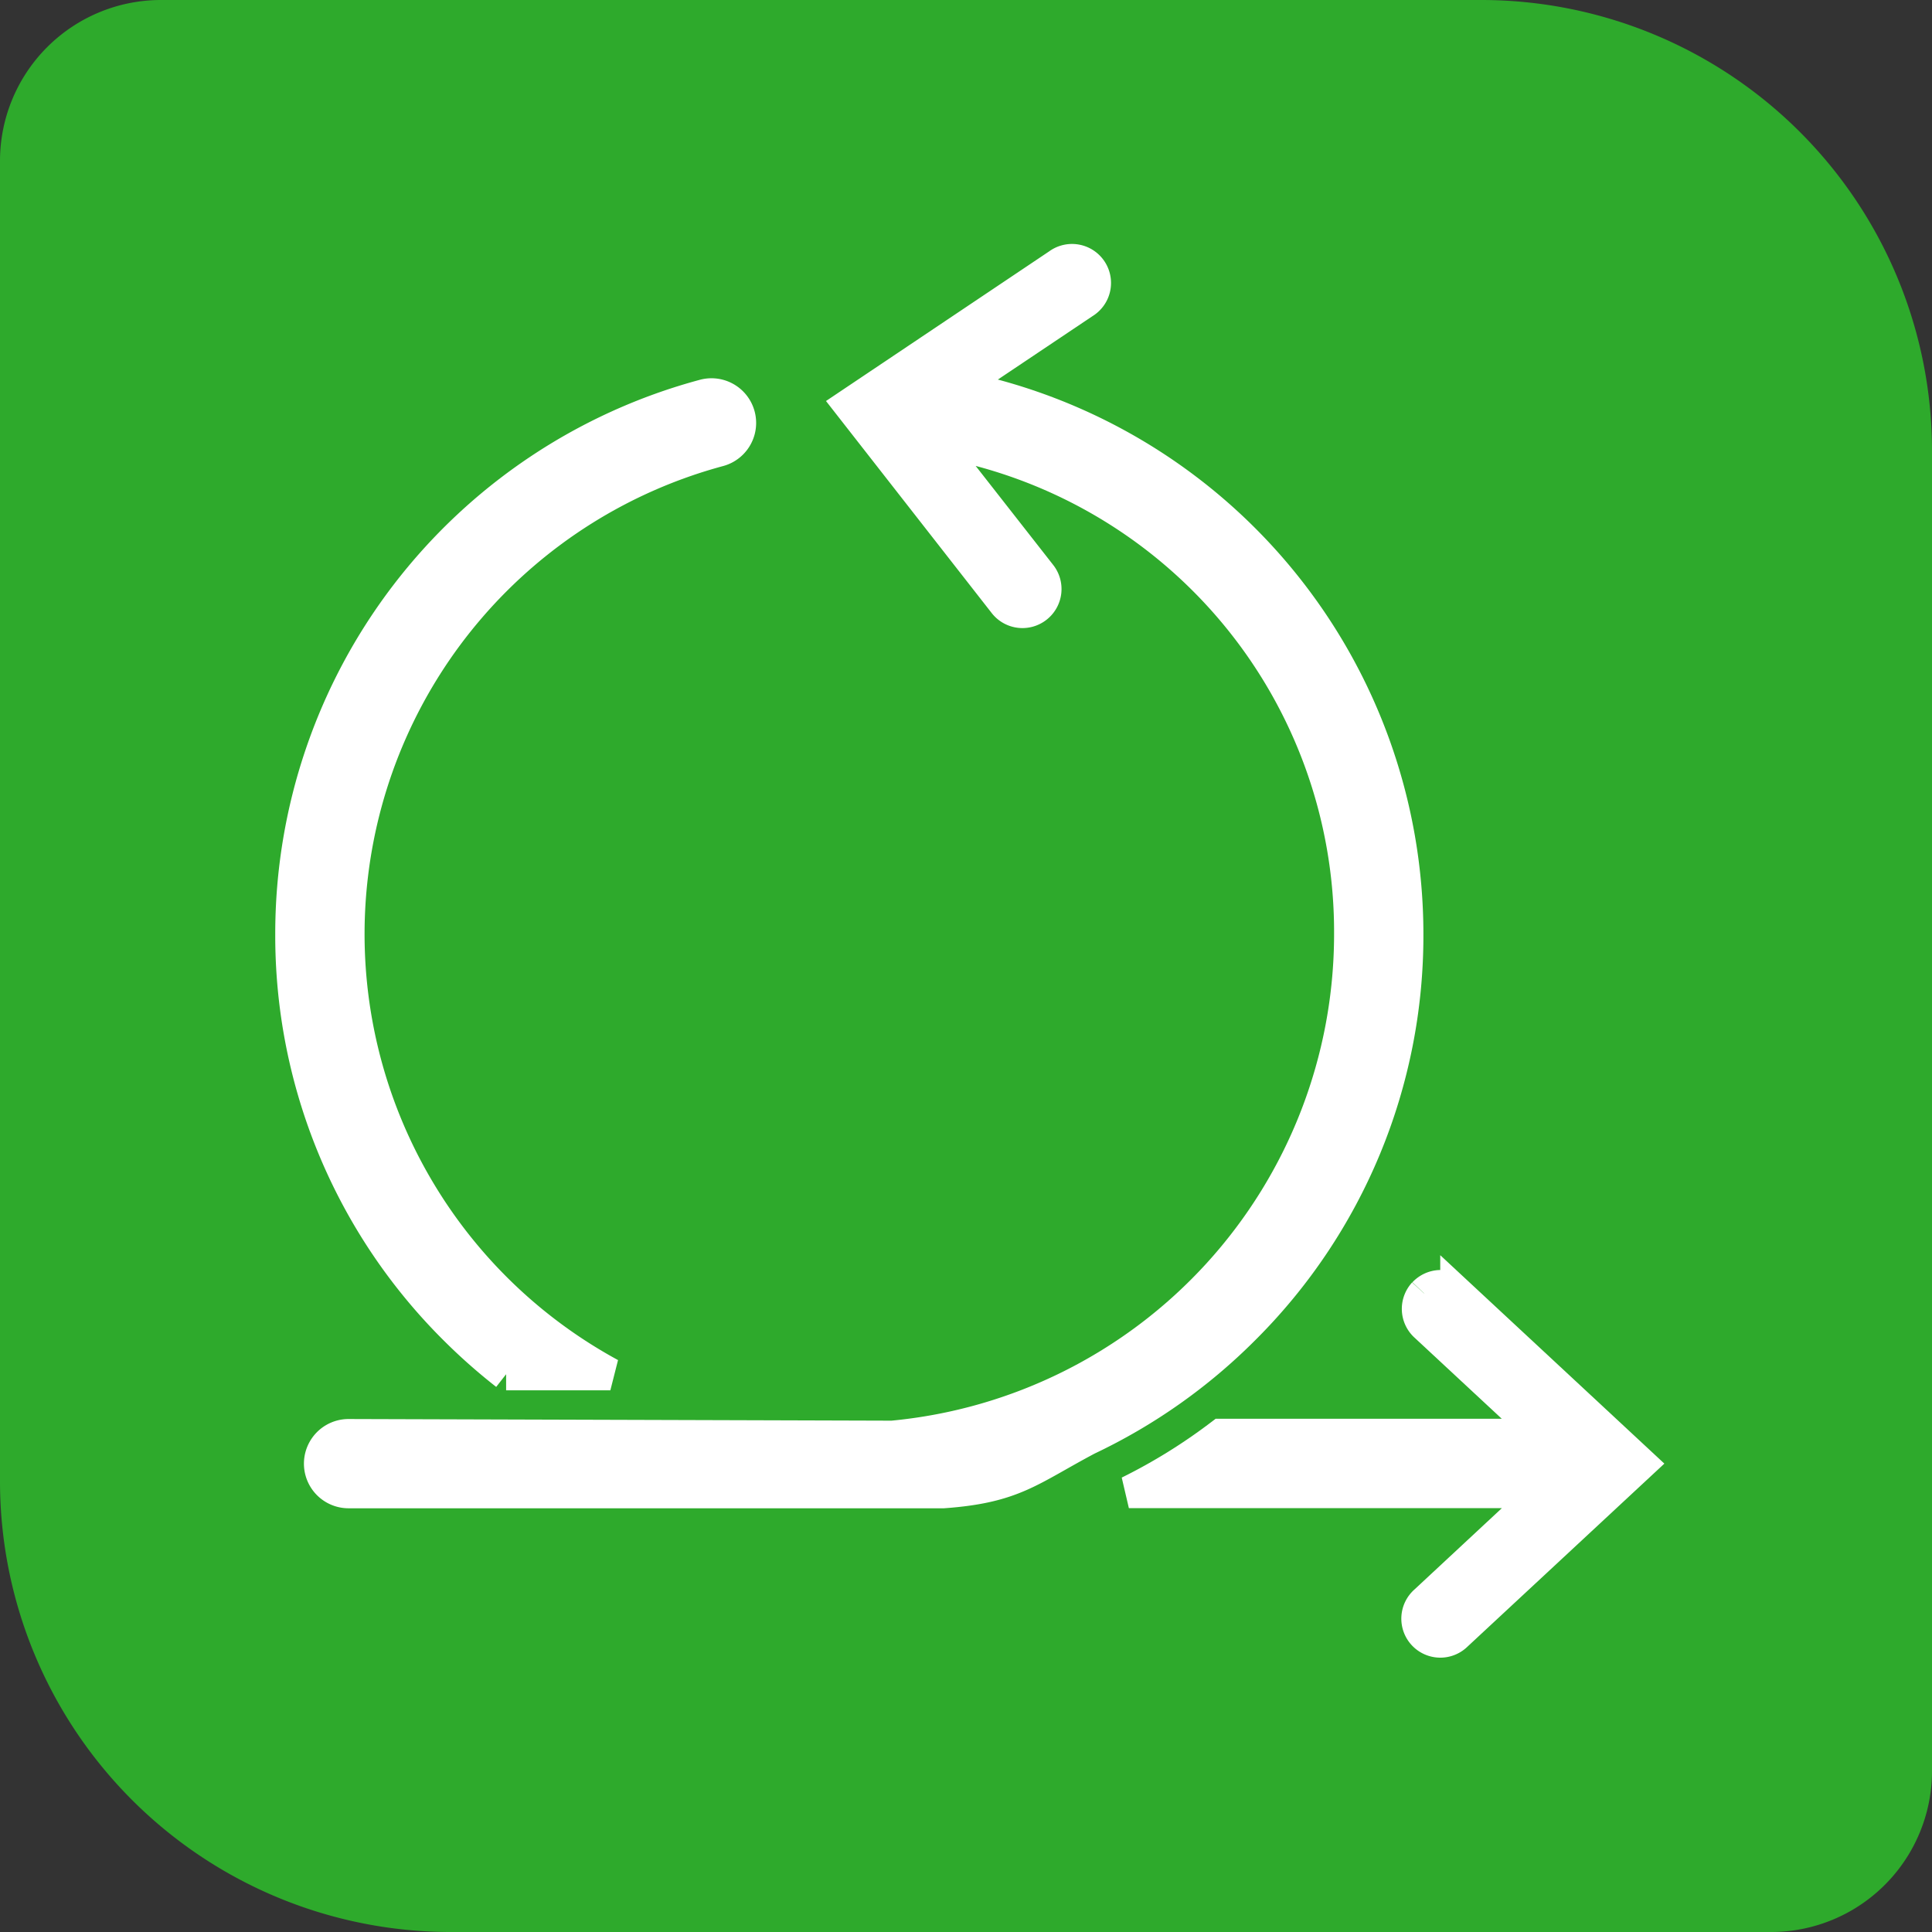
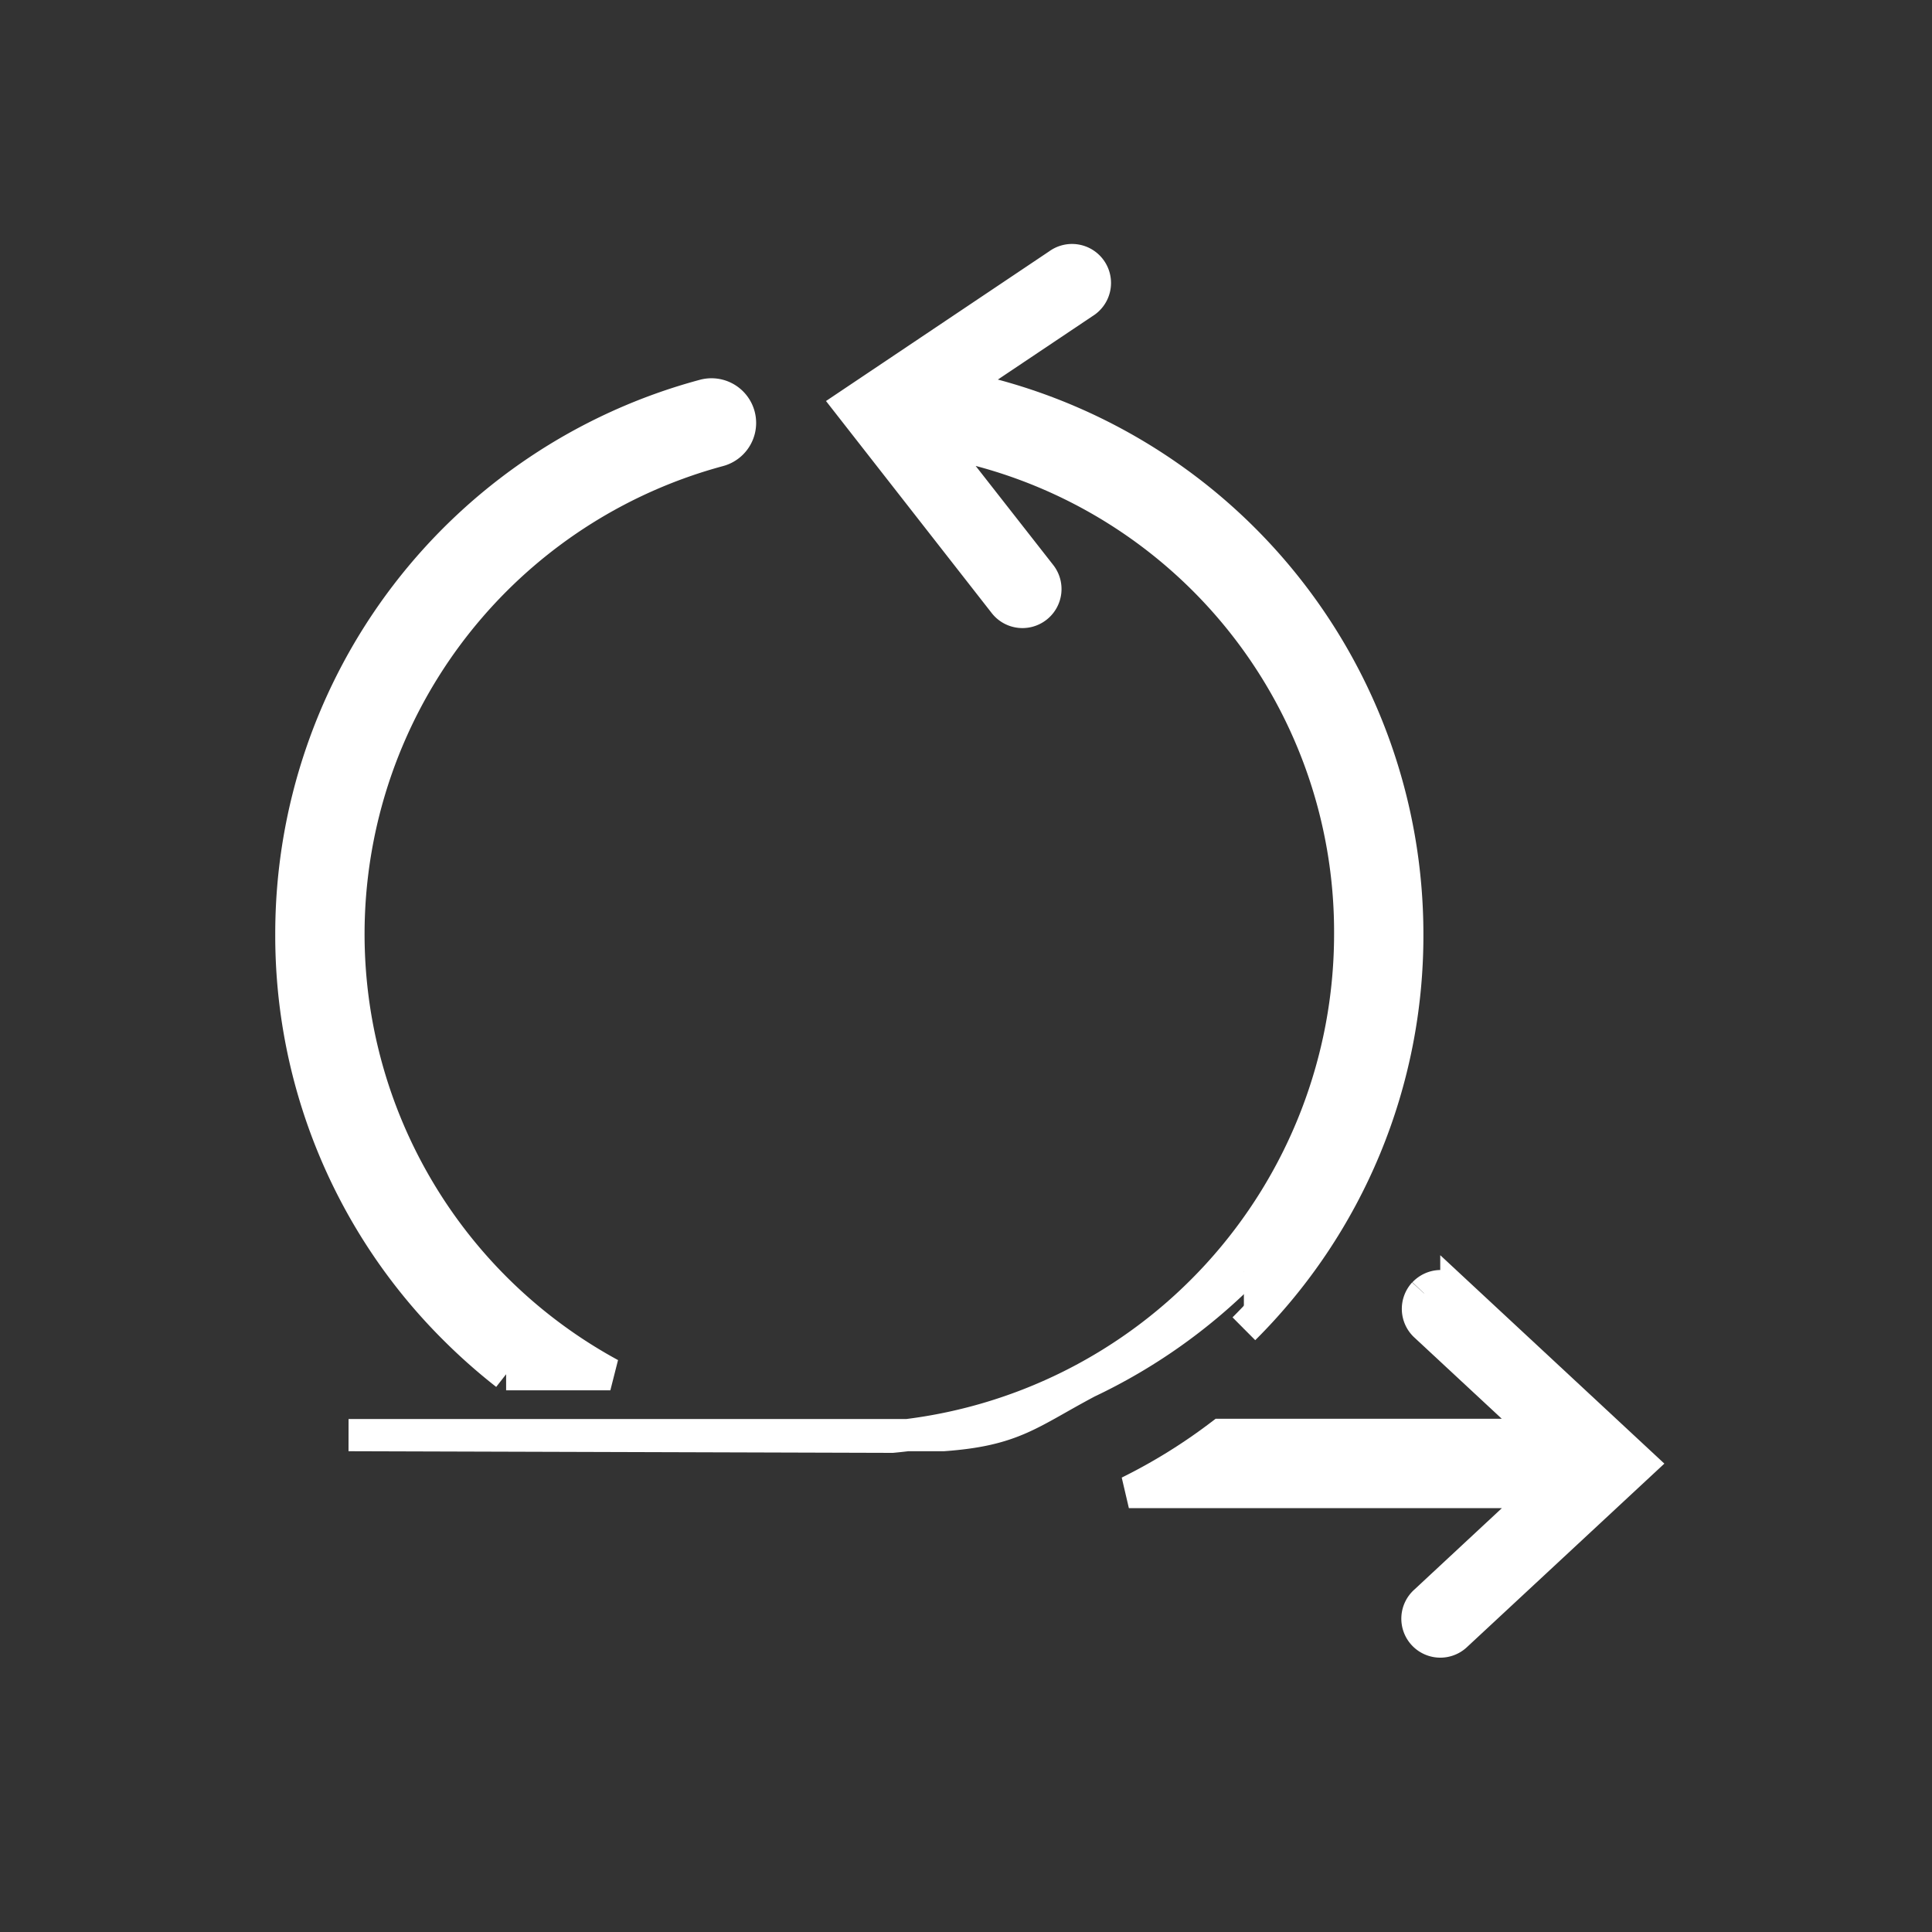
<svg xmlns="http://www.w3.org/2000/svg" width="60" height="60" viewBox="0 0 60 60">
  <rect x="0" y="0" width="60" height="60" fill="#333333" stroke="none" />
  <defs>
    <clipPath id="clip-path">
      <rect id="Rectangle_13259" data-name="Rectangle 13259" width="45.904" height="46.873" transform="translate(-2 -2)" fill="#fff" stroke="#fff" stroke-width="1" />
    </clipPath>
  </defs>
  <g id="Group_29271" data-name="Group 29271" transform="translate(-14387 -2894)">
    <g id="Group_29240" data-name="Group 29240" transform="translate(14172 -169)">
-       <path id="Rectangle_13254" data-name="Rectangle 13254" d="M5,0H46A14,14,0,0,1,60,14V55a5,5,0,0,1-5,5H14A14,14,0,0,1,0,46V5A5,5,0,0,1,5,0Z" transform="translate(215 3063)" fill="#2eaa2c" />
-     </g>
+       </g>
    <g id="Group_29250" data-name="Group 29250" transform="translate(14396.048 2902.095)">
      <g id="Group_29249" data-name="Group 29249" clip-path="url(#clip-path)">
-         <path id="Path_43193" data-name="Path 43193" d="M43.085,33.171a17.215,17.215,0,0,0,5.075-12.253h0a17.333,17.333,0,0,0-13.95-17L38.117,1.3a.711.711,0,1,0-.791-1.18L30.832,4.475l4.815,6.161a.711.711,0,0,0,1,.123h0a.711.711,0,0,0,.123-1L33.508,5.593A15.469,15.469,0,0,1,46.386,20.917,15.681,15.681,0,0,1,32.163,36.525L15.28,36.474a.886.886,0,1,0,0,1.772H33.753c2.192-.159,2.674-.692,4.474-1.647a17.343,17.343,0,0,0,4.858-3.428" transform="translate(-13.503 0)" fill="#fff" stroke="#fff" stroke-width="1" />
+         <path id="Path_43193" data-name="Path 43193" d="M43.085,33.171a17.215,17.215,0,0,0,5.075-12.253h0a17.333,17.333,0,0,0-13.95-17L38.117,1.3a.711.711,0,1,0-.791-1.18L30.832,4.475l4.815,6.161a.711.711,0,0,0,1,.123h0a.711.711,0,0,0,.123-1L33.508,5.593A15.469,15.469,0,0,1,46.386,20.917,15.681,15.681,0,0,1,32.163,36.525L15.28,36.474H33.753c2.192-.159,2.674-.692,4.474-1.647a17.343,17.343,0,0,0,4.858-3.428" transform="translate(-13.503 0)" fill="#fff" stroke="#fff" stroke-width="1" />
        <path id="Path_43194" data-name="Path 43194" d="M6.67,97.731H9.907a15.554,15.554,0,0,1,3.368-28.686.887.887,0,0,0-.455-1.715A17.313,17.313,0,0,0,0,84.065,17.215,17.215,0,0,0,5.075,96.319,17.627,17.627,0,0,0,6.67,97.731" transform="translate(0 -63.148)" fill="#fff" stroke="#fff" stroke-width="1" />
        <path id="Path_43195" data-name="Path 43195" d="M430.869,516.543h0a.711.711,0,0,0,.036,1l3.652,3.395h-9.99a17.549,17.549,0,0,1-2.863,1.775h12.856l-3.654,3.4a.711.711,0,1,0,.968,1.041l5.726-5.323-5.726-5.325a.711.711,0,0,0-1,.036" transform="translate(-395.694 -484.472)" fill="#fff" stroke="#fff" stroke-width="1" />
      </g>
    </g>
  </g>
</svg>